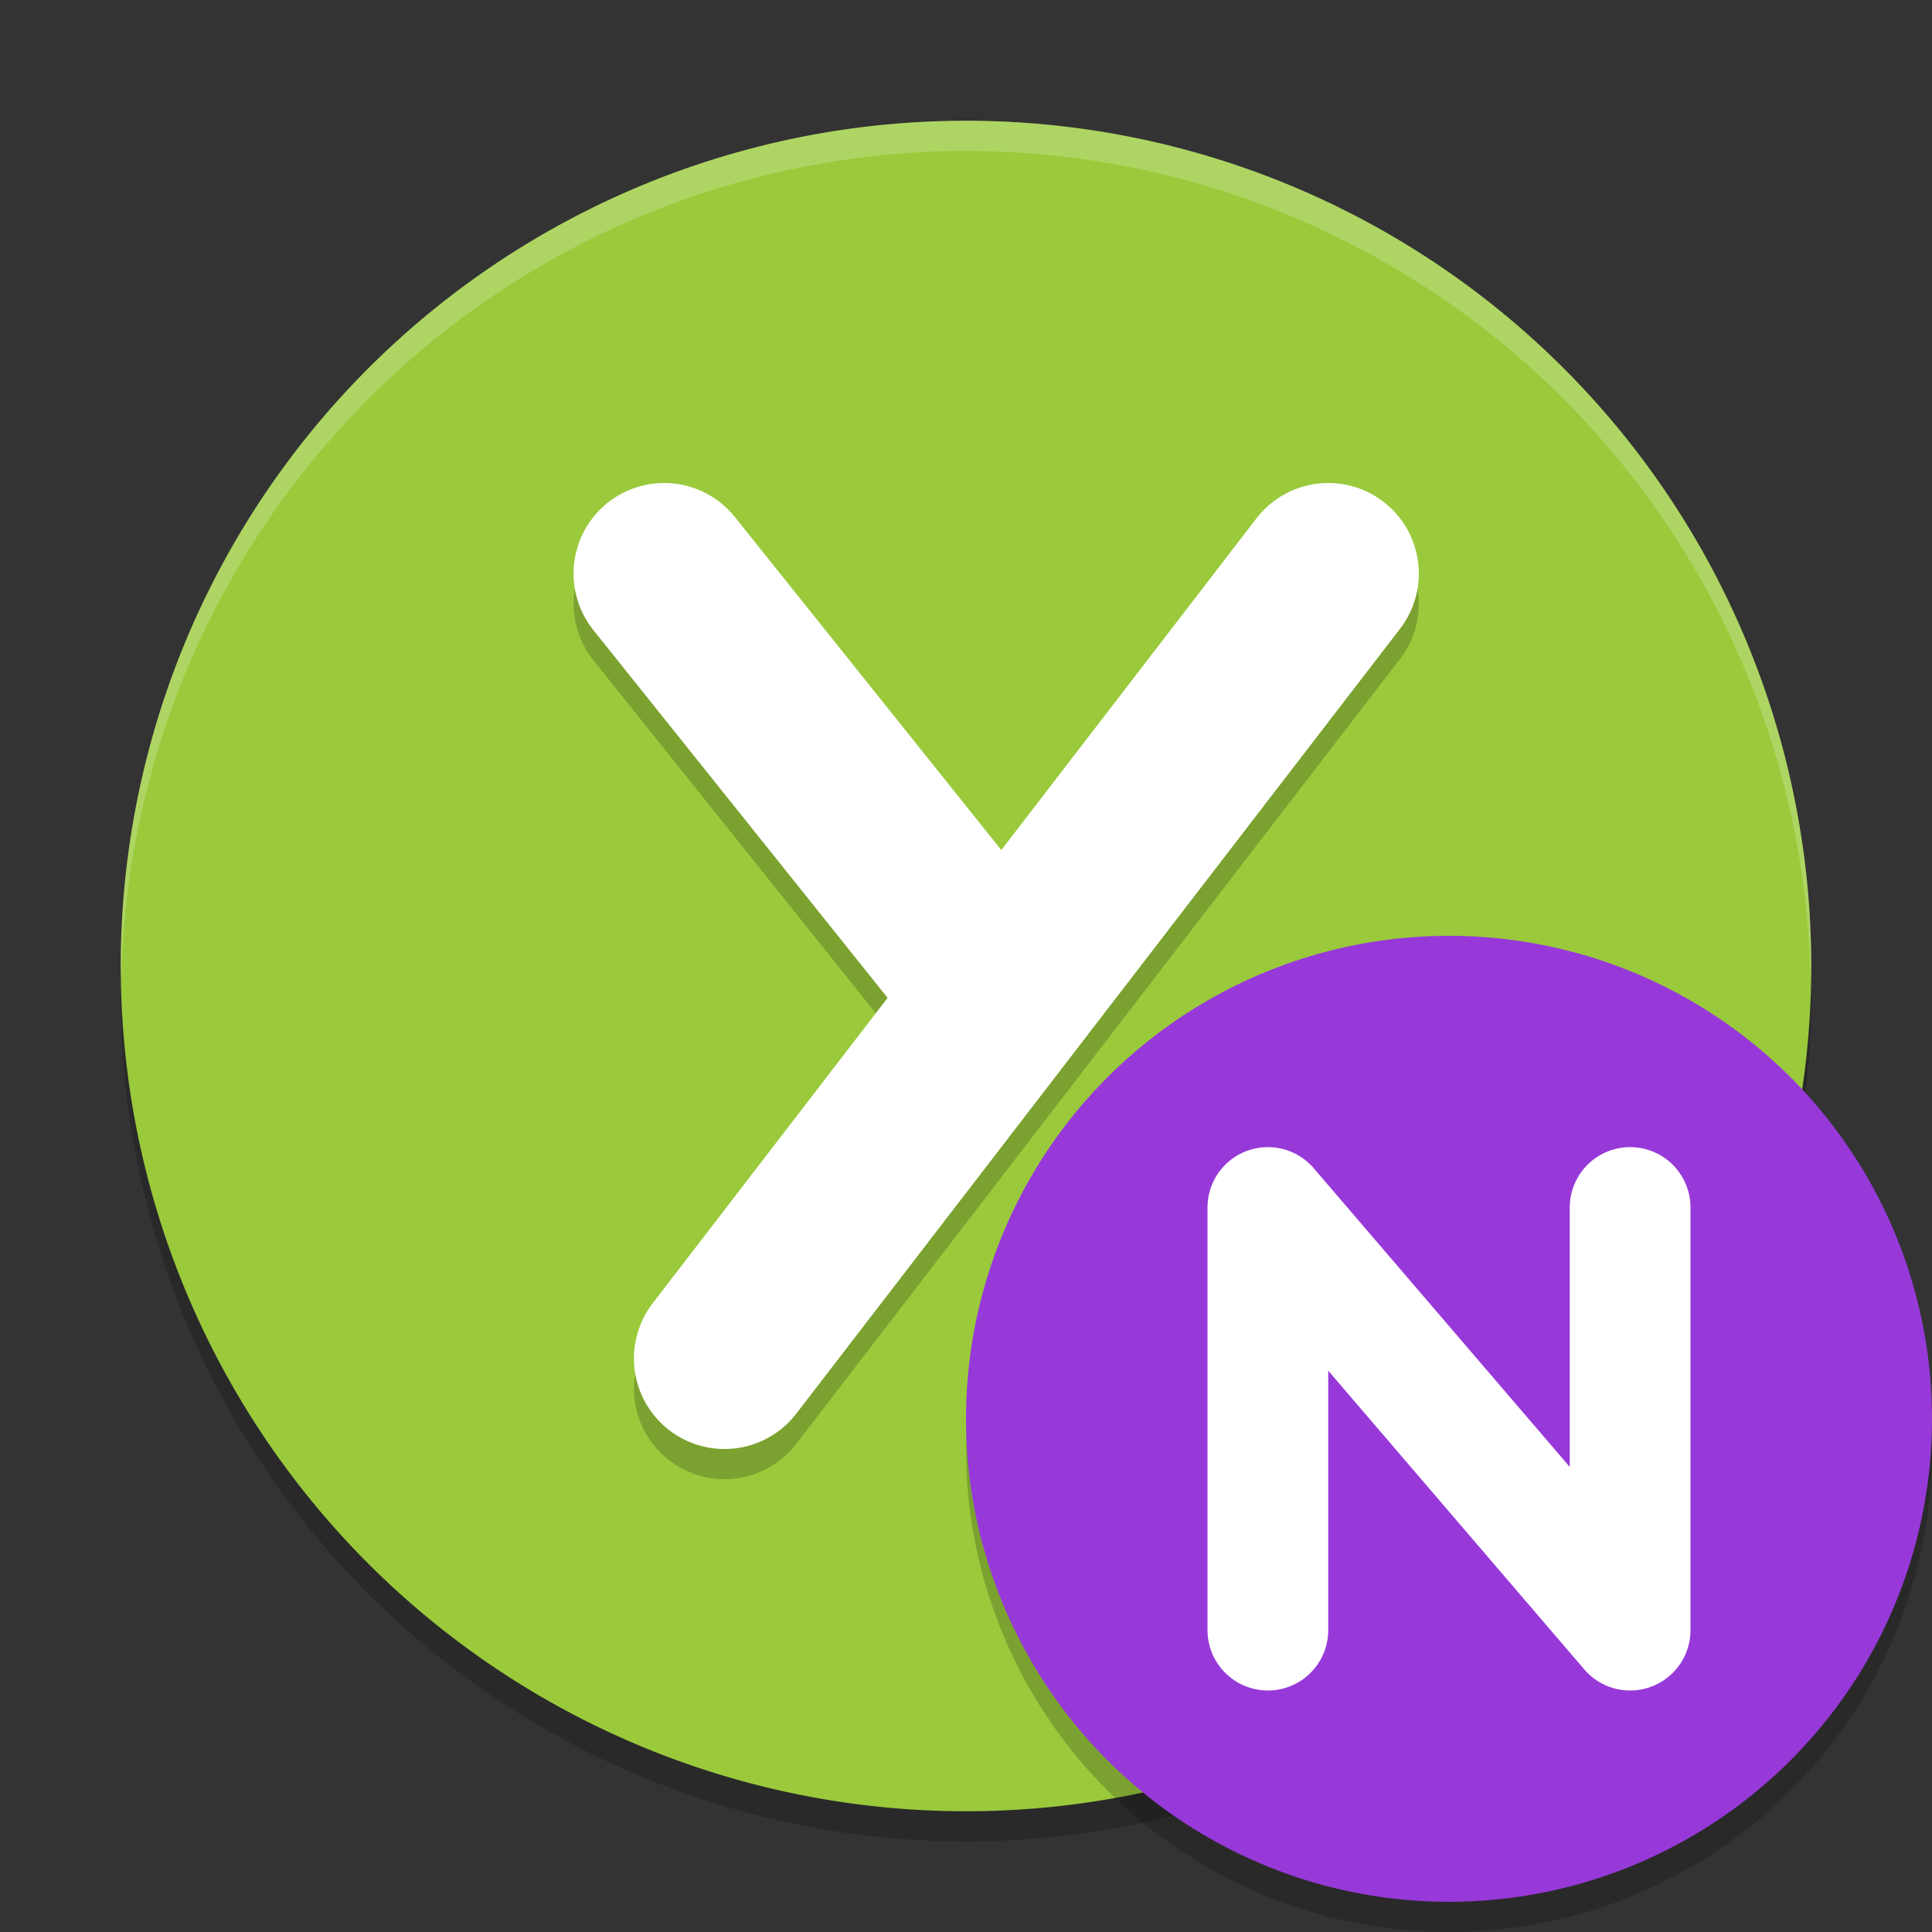
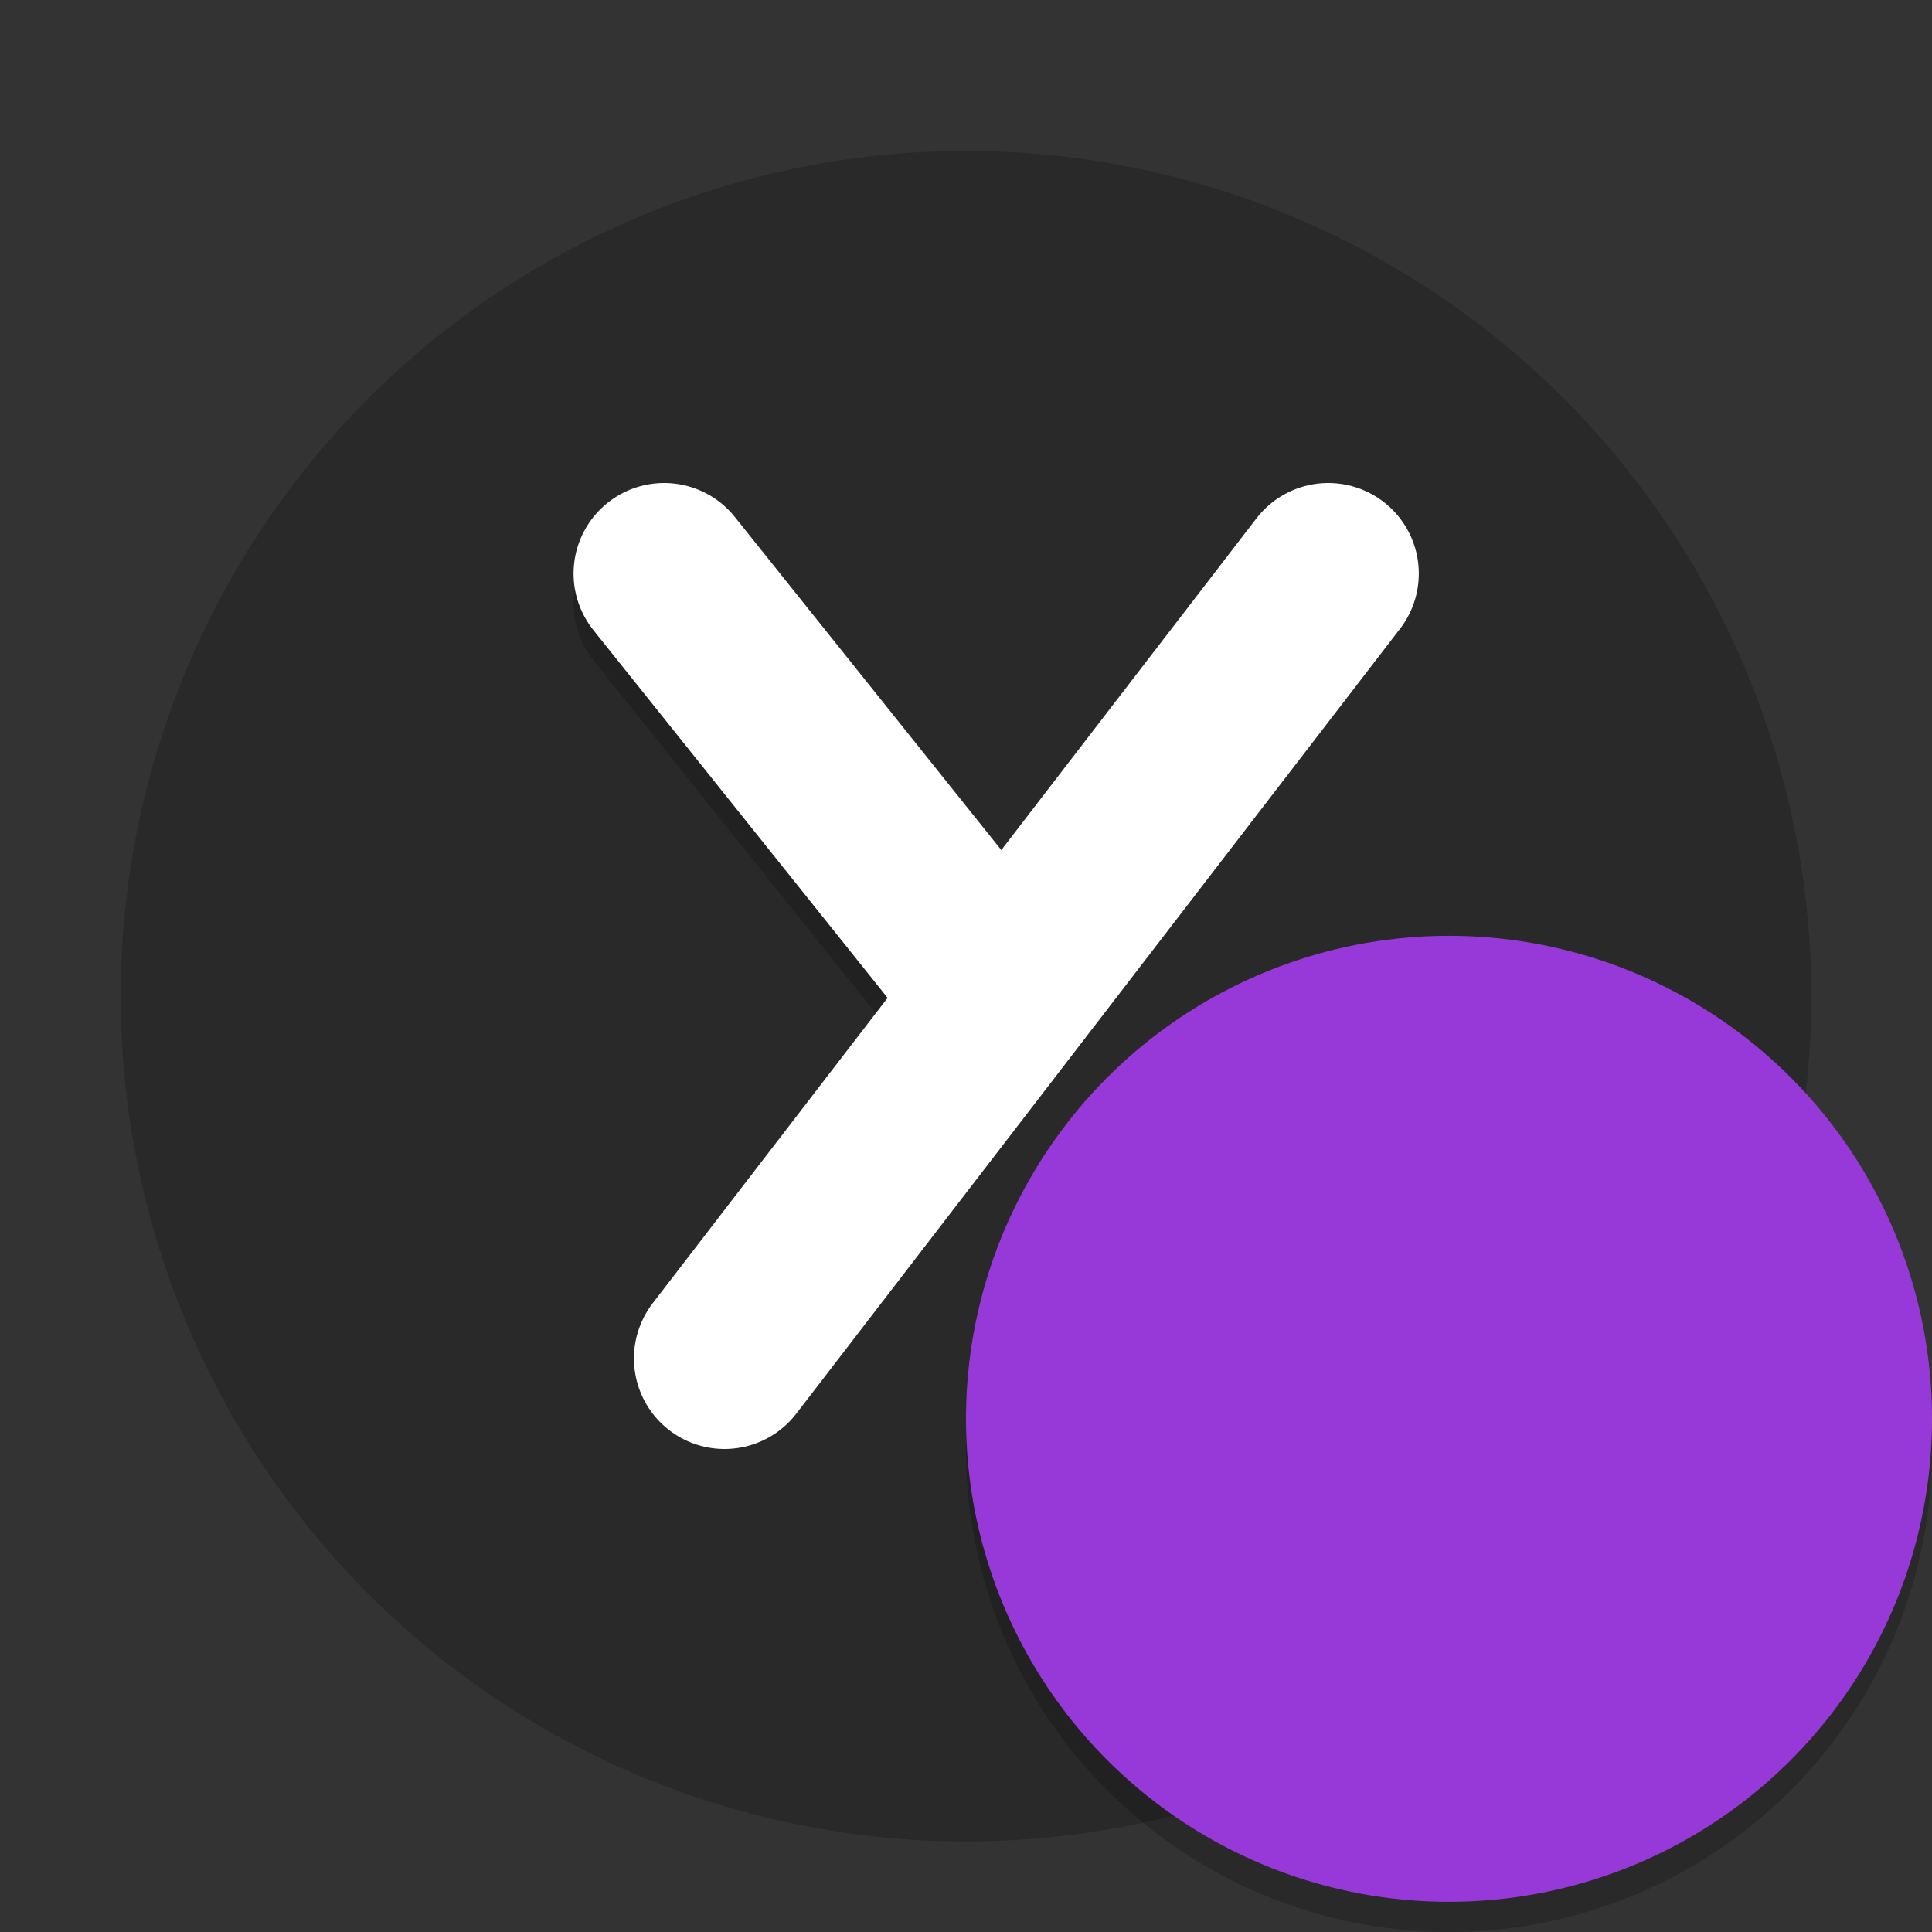
<svg xmlns="http://www.w3.org/2000/svg" width="64" height="64" version="1.1" viewBox="0 0 64 64">
  <rect x="0" y="0" width="64" height="64" fill="#333333" stroke="none" />
  <path style="opacity:.2" d="m32 5a28 28 0 0 0 -28 28 28 28 0 0 0 28 28 28 28 0 0 0 28 -28 28 28 0 0 0 -28 -28z" />
-   <path style="fill:#9aca3c" d="m32 4a28 28 0 0 0 -28 28 28 28 0 0 0 28 28 28 28 0 0 0 28 -28 28 28 0 0 0 -28 -28z" />
  <path style="opacity:.2;stroke-linejoin:round;stroke:#000000;stroke-linecap:round;stroke-width:6;fill:none" d="m22 20 10.4 13" />
-   <path style="opacity:.2;stroke-linejoin:round;stroke:#000000;stroke-linecap:round;stroke-width:6;fill:none" d="m24 46 20-26" />
  <g transform="translate(-1)">
    <path style="stroke-linejoin:round;stroke:#ffffff;stroke-linecap:round;fill:none;stroke-width:6" d="m25 45 20-26" />
    <path style="stroke-linejoin:round;stroke:#ffffff;stroke-linecap:round;fill:none;stroke-width:6" d="m23 19 10.4 13" />
  </g>
-   <path style="opacity:.2;fill:#ffffff" d="m32 4a28 28 0 0 0 -28 28 28 28 0 0 0 0.021 0.406 28 28 0 0 1 27.979 -27.406 28 28 0 0 1 27.979 27.578 28 28 0 0 0 0.021 -0.578 28 28 0 0 0 -28 -28z" />
  <circle style="opacity:.2" cx="48" cy="48" r="16" />
  <circle style="fill:#9739d9" cx="48" cy="47" r="16" />
-   <path style="stroke-linejoin:round;stroke:#ffffff;stroke-linecap:round;stroke-width:4;fill:none" d="m42 54v-14l12 14v-14" />
</svg>